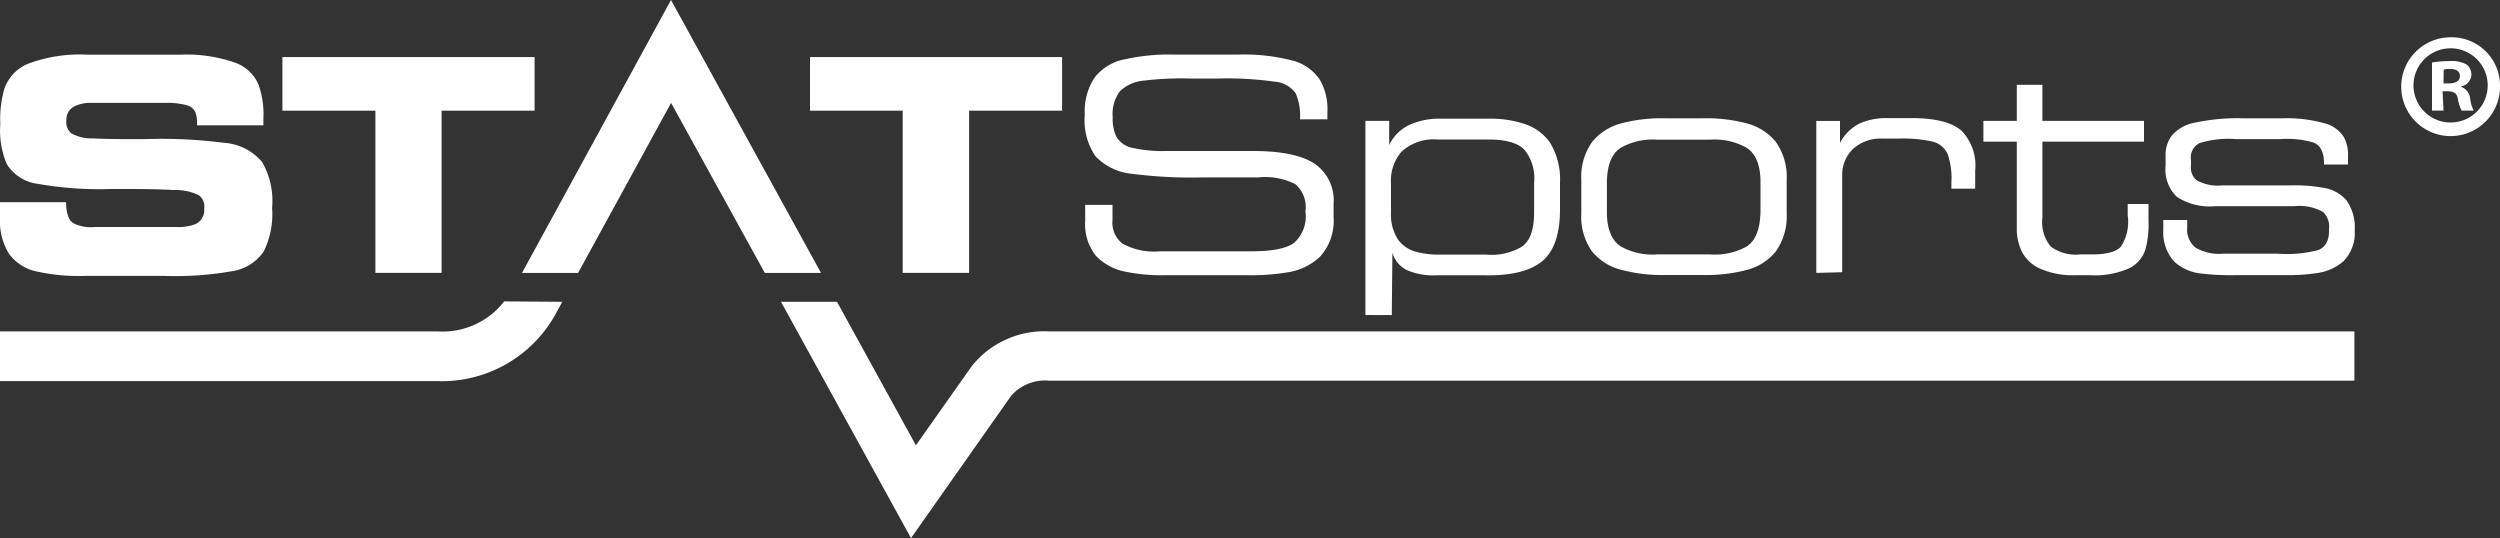
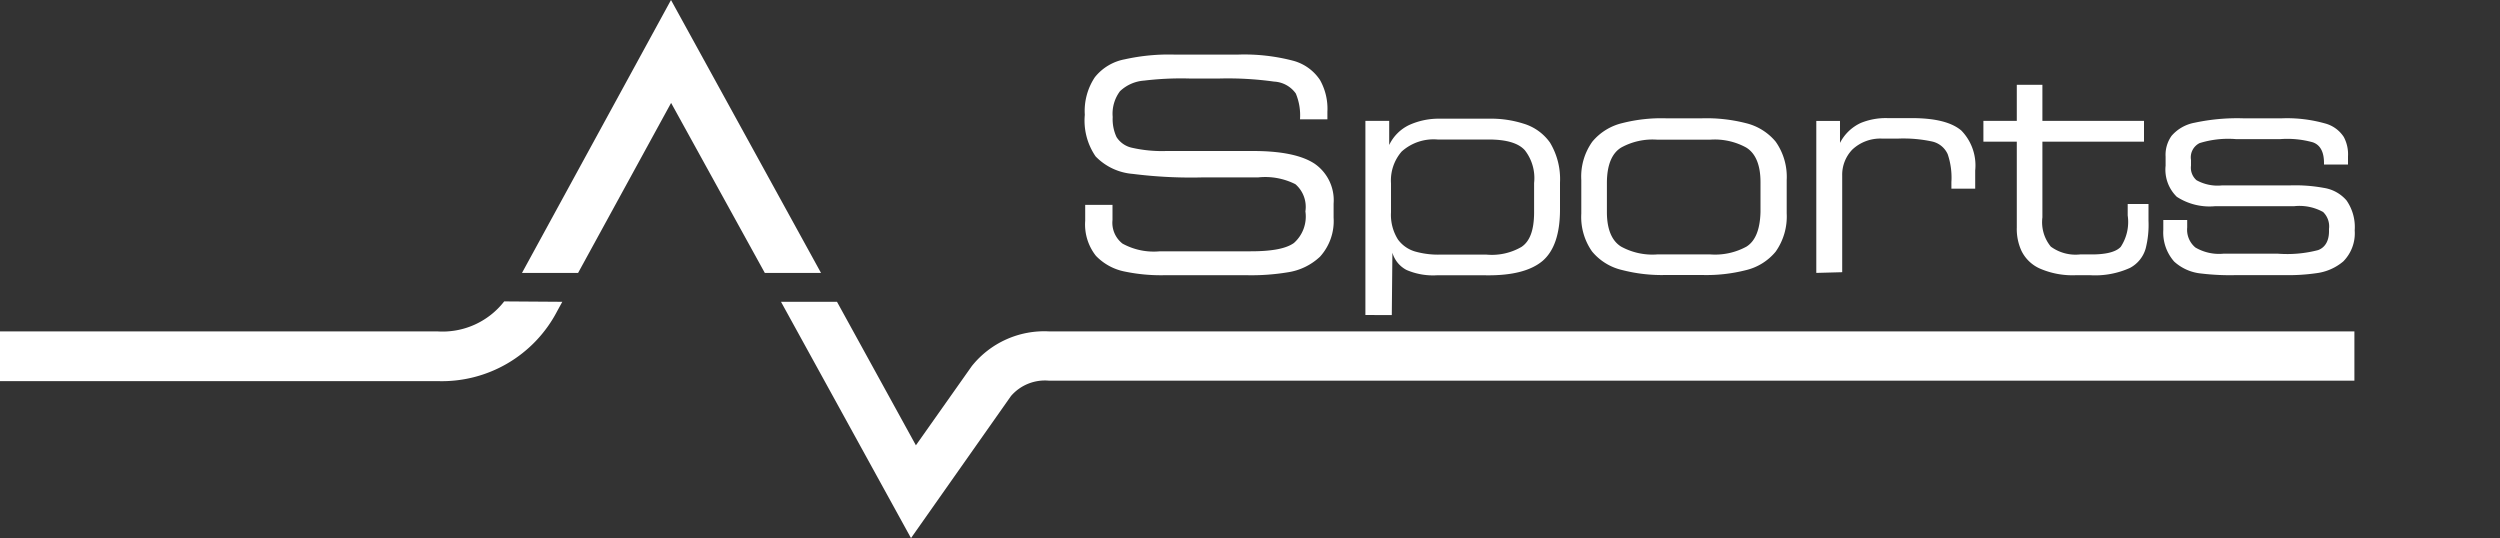
<svg xmlns="http://www.w3.org/2000/svg" viewBox="0 0 250 53.81">
  <rect x="0" y="0" width="250" height="53.81" fill="#333333" stroke="none" />
  <g fill="#fff">
-     <path d="m81 11.07v-5.36h25.21v5.36h-9.3v16.22h-6.64v-16.22zm-81 10.64v-1.49h6.61c0 1.11.26 1.81.73 2.1a3.83 3.83 0 0 0 2.14.38h8.11a4.93 4.93 0 0 0 1.94-.28 1.53 1.53 0 0 0 .89-1.54 1.42 1.42 0 0 0 -.52-1.35 5.47 5.47 0 0 0 -2.58-.53c-1.34-.08-3.4-.11-6.2-.1a35 35 0 0 1 -7.3-.51 4.3 4.3 0 0 1 -3.13-1.96 8.47 8.47 0 0 1 -.66-4 10.89 10.89 0 0 1 .4-3.53 4.18 4.18 0 0 1 2.34-2.51 14.68 14.68 0 0 1 6-.92h9.23a14.68 14.68 0 0 1 5.55.81 4 4 0 0 1 2.32 2.23 8.85 8.85 0 0 1 .47 3.34v.68h-6.64a3.43 3.43 0 0 0 -.15-1.28 1.33 1.33 0 0 0 -.88-.73 7.66 7.66 0 0 0 -2.19-.23h-7.33a3.49 3.49 0 0 0 -1.81.4 1.45 1.45 0 0 0 -.7 1.31 1.49 1.49 0 0 0 .48 1.33 4.25 4.25 0 0 0 2.22.51c1.14.06 2.87.09 5.21.07a48.91 48.91 0 0 1 7.85.37 5.47 5.47 0 0 1 3.81 1.92 7.77 7.77 0 0 1 1 4.59 8.41 8.41 0 0 1 -.83 4.34 4.66 4.66 0 0 1 -3.23 2 32.71 32.71 0 0 1 -6.7.46h-8a19.21 19.21 0 0 1 -4.86-.46 4.5 4.5 0 0 1 -2.74-1.83 6.31 6.31 0 0 1 -.85-3.59zm28.24-10.64v-5.36h25.22v5.36h-9.3v16.22h-6.62v-16.22z" />
    <path d="m56.23 30.18-.51.93a13 13 0 0 1 -12 7h-43.72v-4.97h43.74a7.81 7.81 0 0 0 6.68-3zm27.47 0 7.89 14.35 5.59-7.92a9.28 9.28 0 0 1 7.74-3.47h130.52v4.93h-130.52a4.48 4.48 0 0 0 -3.82 1.53l-10 14.21-13-23.63zm-31.5-2.89 14.9-27.29 15 27.29h-5.62l-9.37-17-9.3 17z" />
    <path d="m216.33 23v-1h2.39v.75a2.31 2.31 0 0 0 .82 2 4.66 4.66 0 0 0 2.78.62h5.49a12.21 12.21 0 0 0 4-.36c.75-.28 1.12-1 1.09-2v-.12a2 2 0 0 0 -.59-1.69 4.87 4.87 0 0 0 -2.9-.58h-7.9a6 6 0 0 1 -3.83-.94 3.79 3.79 0 0 1 -1.12-3.11v-.9a3.27 3.27 0 0 1 .6-2.09 4 4 0 0 1 2.31-1.31 20.31 20.31 0 0 1 4.81-.44h3.94a14 14 0 0 1 4.27.51 3.21 3.21 0 0 1 1.89 1.36 3.67 3.67 0 0 1 .42 1.94v.81h-2.4v-.15c0-1.12-.38-1.81-1.12-2.07a9.53 9.53 0 0 0 -3.23-.32h-4.47a9.67 9.67 0 0 0 -3.62.4 1.59 1.59 0 0 0 -.86 1.69v.57a1.65 1.65 0 0 0 .55 1.45 4.34 4.34 0 0 0 2.55.52h6.8a15.83 15.83 0 0 1 3.39.25 3.75 3.75 0 0 1 2.26 1.25 4.66 4.66 0 0 1 .82 3 4 4 0 0 1 -1.14 3.1 5.17 5.17 0 0 1 -2.7 1.18 19.4 19.4 0 0 1 -3.22.19h-4.71a24.21 24.21 0 0 1 -3.59-.16 4.67 4.67 0 0 1 -2.69-1.19 4.38 4.38 0 0 1 -1.09-3.16zm-107.81-.9v-1.61h2.73v1.51a2.64 2.64 0 0 0 1 2.36 6.49 6.49 0 0 0 3.74.77h9.07c2.08 0 3.52-.25 4.33-.83a3.53 3.53 0 0 0 1.15-3.16 3 3 0 0 0 -1-2.72 6.69 6.69 0 0 0 -3.72-.68h-5.54a46.43 46.43 0 0 1 -7-.35 5.8 5.8 0 0 1 -3.72-1.75 6.33 6.33 0 0 1 -1.08-4.16 6.09 6.09 0 0 1 1-3.75 5 5 0 0 1 3-1.8 20.29 20.29 0 0 1 5-.47h6.29a19.28 19.28 0 0 1 5.57.62 4.67 4.67 0 0 1 2.66 1.92 5.86 5.86 0 0 1 .74 3.18v.75h-2.74a5.63 5.63 0 0 0 -.42-2.58 2.84 2.84 0 0 0 -2.17-1.19 33.46 33.46 0 0 0 -5.41-.31h-3.1a30.91 30.91 0 0 0 -4.49.21 3.9 3.9 0 0 0 -2.41 1.06 3.75 3.75 0 0 0 -.73 2.58 4.23 4.23 0 0 0 .38 2 2.43 2.43 0 0 0 1.57 1.08 13.48 13.48 0 0 0 3.42.32h8.65c2.83 0 4.88.42 6.17 1.27a4.44 4.44 0 0 1 1.9 4v1.4a5.29 5.29 0 0 1 -1.36 3.9 6 6 0 0 1 -3.22 1.56 22.39 22.39 0 0 1 -4.17.29h-8.11a17.71 17.71 0 0 1 -4-.36 5.45 5.45 0 0 1 -2.91-1.58 5.06 5.06 0 0 1 -1.07-3.51zm44.89-.8v-3a4.52 4.52 0 0 0 -.93-3.28c-.65-.72-1.86-1.07-3.63-1.07h-5.1a4.77 4.77 0 0 0 -3.59 1.21 4.41 4.41 0 0 0 -1.06 3.17v2.9a4.62 4.62 0 0 0 .69 2.71 3.24 3.24 0 0 0 1.79 1.23 8.54 8.54 0 0 0 2.5.29h4.56a5.89 5.89 0 0 0 3.51-.77c.85-.57 1.25-1.69 1.26-3.42zm-16.87 10.2v-19.41h2.38v2.41a4.22 4.22 0 0 1 2-2 7.13 7.13 0 0 1 3.12-.63h4.86a10.65 10.65 0 0 1 3.44.49 5 5 0 0 1 2.66 1.9 7.06 7.06 0 0 1 1 4v2.69q0 3.64-1.74 5.14c-1.19 1-3.09 1.48-5.71 1.44h-4.89a6.68 6.68 0 0 1 -3-.53 2.83 2.83 0 0 1 -1.42-1.73l-.06 6.24zm21.59-10.14v-3.36a6 6 0 0 1 1.1-3.83 5.57 5.57 0 0 1 3-1.86 15.85 15.85 0 0 1 4.33-.48h3.67a15.93 15.93 0 0 1 4.34.48 5.57 5.57 0 0 1 3 1.86 6.1 6.1 0 0 1 1.1 3.83v3.34a6.09 6.09 0 0 1 -1.1 3.82 5.51 5.51 0 0 1 -3 1.86 15.93 15.93 0 0 1 -4.34.48h-3.67a15.85 15.85 0 0 1 -4.36-.5 5.51 5.51 0 0 1 -3-1.86 6 6 0 0 1 -1.07-3.78zm17.92-.15v-3c0-1.73-.5-2.88-1.42-3.45a6.53 6.53 0 0 0 -3.65-.79h-5.22a6.51 6.51 0 0 0 -3.65.79c-.92.57-1.4 1.72-1.42 3.45v3c0 1.73.5 2.88 1.42 3.45a6.52 6.52 0 0 0 3.65.78h5.24a6.54 6.54 0 0 0 3.65-.78c.9-.57 1.35-1.72 1.4-3.45zm5.58 6.08v-15.2h2.37v2.2a4.41 4.41 0 0 1 2.09-2 6.6 6.6 0 0 1 2.63-.48h2.41c2.37 0 4 .4 5 1.24a5 5 0 0 1 1.39 4v1.82h-2.38v-.66a7.28 7.28 0 0 0 -.37-2.79 2.24 2.24 0 0 0 -1.56-1.27 13.61 13.61 0 0 0 -3.41-.29h-1.58a4.08 4.08 0 0 0 -3 1.11 3.63 3.63 0 0 0 -1 2.59v9.66zm20.05-4.56v-8.56h-3.34v-2.08h3.34v-3.61h2.56v3.61h10.16v2.08h-10.16v7.57a3.85 3.85 0 0 0 .84 2.92 4.19 4.19 0 0 0 2.95.78h.8q2.47.06 3.24-.75a4.52 4.52 0 0 0 .7-3.15v-1.14h2.08v1.67a9.6 9.6 0 0 1 -.28 2.77 3.18 3.18 0 0 1 -1.57 1.95 8.44 8.44 0 0 1 -4 .73h-1.4a8.17 8.17 0 0 1 -3.67-.69 3.73 3.73 0 0 1 -1.79-1.76 5.24 5.24 0 0 1 -.46-2.34z" />
-     <path d="m250 8.54a4.94 4.94 0 1 1 -4.93-4.81 4.83 4.83 0 0 1 4.93 4.81zm-8.65 0a3.71 3.71 0 1 0 7.42 0 3.71 3.71 0 1 0 -7.42 0zm3 2.52h-1.15v-4.81a10.49 10.49 0 0 1 1.8-.14 3 3 0 0 1 1.68.35 1.34 1.34 0 0 1 .46 1.06 1.24 1.24 0 0 1 -1 1.11v.06a1.42 1.42 0 0 1 .88 1.17 3.41 3.41 0 0 0 .35 1.2h-1.2a3.71 3.71 0 0 1 -.38-1.17c-.09-.53-.39-.76-1-.76h-.53zm0-2.72h.53c.61 0 1.11-.21 1.11-.71s-.32-.73-1-.73a2.63 2.63 0 0 0 -.62.06z" />
  </g>
</svg>